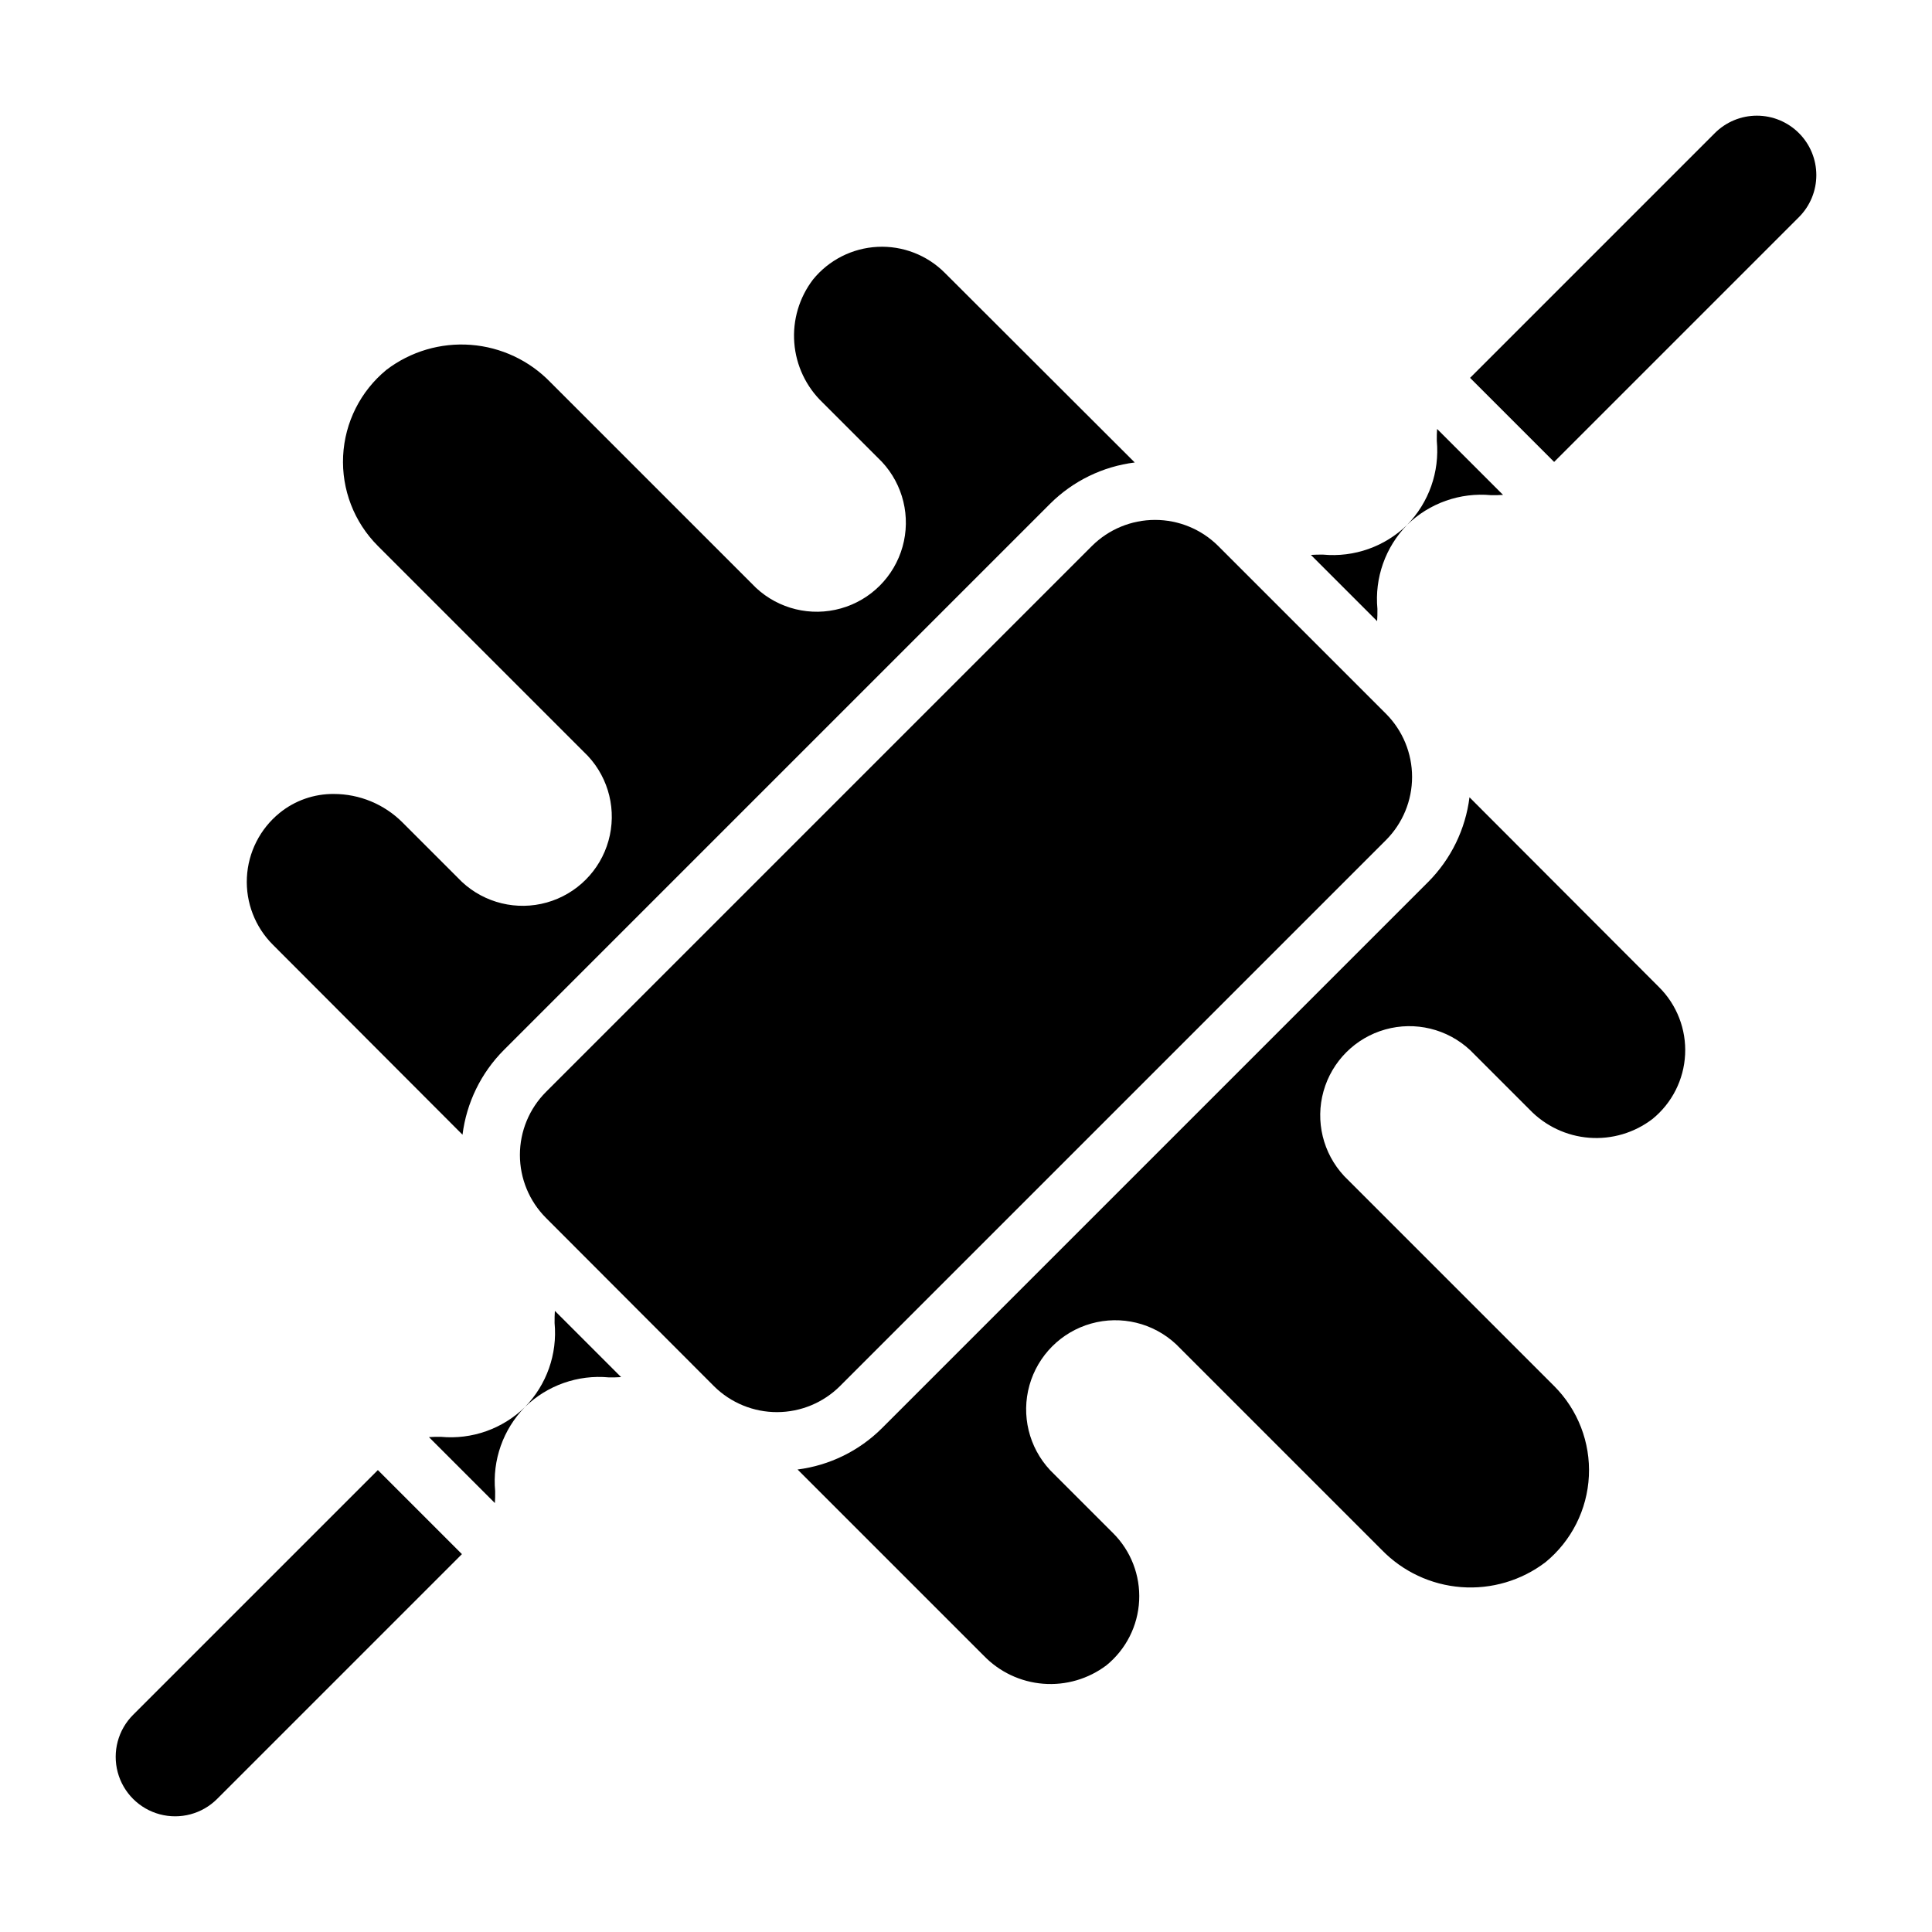
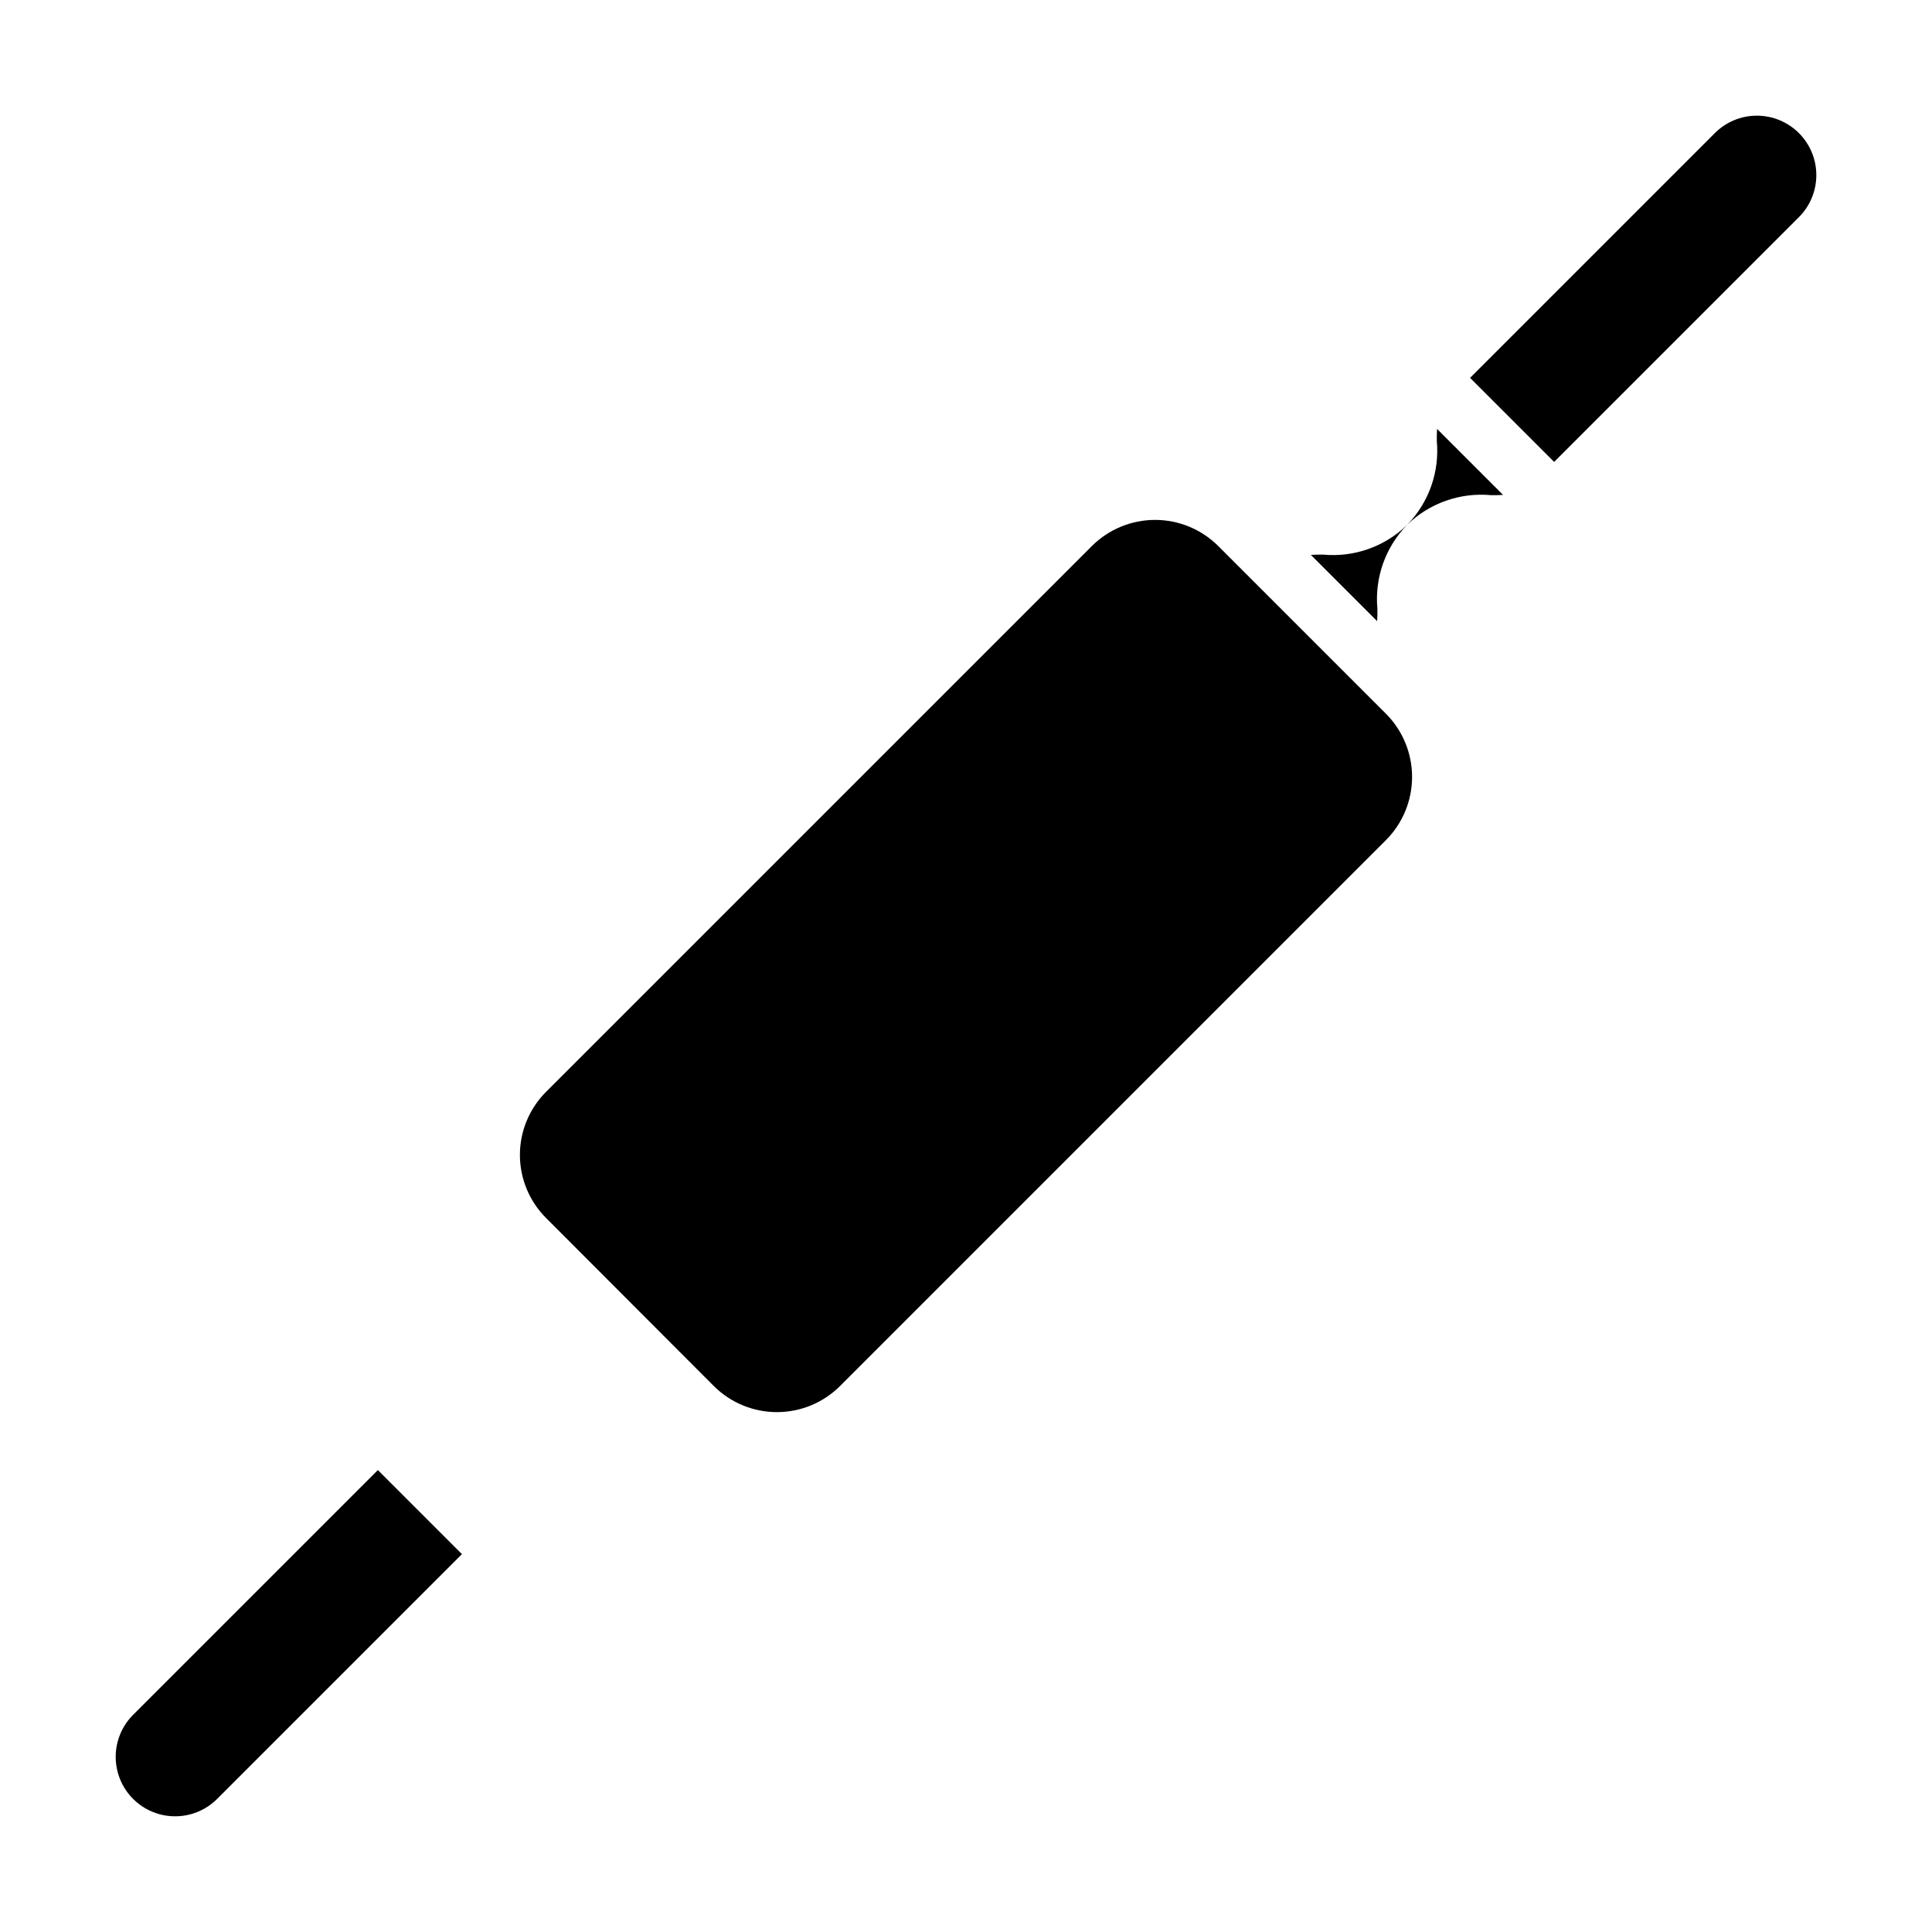
<svg xmlns="http://www.w3.org/2000/svg" fill="#000000" width="800px" height="800px" version="1.1" viewBox="144 144 512 512">
  <g>
    <path d="m620.73 179.27c-2.953-2.953-6.961-4.617-11.141-4.617-4.176 0-8.184 1.664-11.137 4.617l-64.867 64.867 22.277 22.277 64.867-64.867c2.957-2.953 4.617-6.957 4.617-11.137s-1.66-8.188-4.617-11.141z" />
-     <path d="m257.67 524.85 17.477 17.477c0.078-0.945 0.078-1.969 0.078-3.148-0.777-8.223 2.102-16.371 7.871-22.277-5.906 5.769-14.055 8.648-22.277 7.871-1.18 0-2.203 0-3.148 0.078z" />
-     <path d="m290.97 494.62c0.773 8.223-2.106 16.367-7.875 22.277 5.91-5.769 14.059-8.648 22.277-7.871 1.18 0 2.203 0 3.227-0.078l-17.555-17.555c-0.074 1.023-0.074 2.043-0.074 3.227z" />
-     <path d="m533.43 355.29c-1.059 8.484-4.91 16.375-10.941 22.434l-144.77 144.77c-6.035 6.016-13.898 9.863-22.355 10.941l49.277 49.277h0.004c4.168 4.352 9.793 7.019 15.801 7.496 6.008 0.48 11.98-1.262 16.789-4.898 5.18-4.227 8.324-10.449 8.652-17.129 0.332-6.68-2.184-13.184-6.922-17.898l-16.688-16.688v-0.004c-5.617-6.027-7.688-14.547-5.461-22.48 2.227-7.93 8.426-14.129 16.359-16.355 7.93-2.227 16.449-0.156 22.477 5.461l54.473 54.473h0.004c5.582 5.777 13.086 9.305 21.098 9.914 8.008 0.609 15.965-1.742 22.355-6.609 6.879-5.648 11.055-13.941 11.488-22.832 0.434-8.895-2.91-17.555-9.207-23.848l-55.656-55.656h0.004c-5.617-6.027-7.688-14.547-5.461-22.477 2.227-7.934 8.426-14.133 16.355-16.359 7.934-2.227 16.453-0.156 22.48 5.461l15.742 15.742h0.004c4.168 4.359 9.801 7.027 15.812 7.492 6.012 0.465 11.988-1.309 16.777-4.973 5.176-4.211 8.324-10.422 8.652-17.09 0.332-6.668-2.184-13.16-6.922-17.863z" />
-     <path d="m266.57 444.71c1.062-8.484 4.91-16.375 10.945-22.434l144.77-144.77c6.059-6.035 13.949-9.883 22.434-10.945l-50.301-50.223c-4.703-4.734-11.195-7.254-17.863-6.922-6.664 0.332-12.879 3.477-17.09 8.652-3.664 4.793-5.434 10.766-4.969 16.777 0.465 6.016 3.129 11.645 7.488 15.816l15.742 15.742c5.617 6.027 7.688 14.547 5.461 22.48-2.227 7.934-8.426 14.133-16.355 16.355-7.934 2.227-16.453 0.16-22.48-5.457l-54.477-54.477c-5.578-5.777-13.086-9.305-21.098-9.914-8.008-0.609-15.965 1.742-22.355 6.609-6.879 5.648-11.055 13.941-11.488 22.832-0.434 8.895 2.91 17.555 9.207 23.848l55.656 55.656c5.617 6.027 7.684 14.547 5.457 22.48-2.223 7.93-8.422 14.129-16.355 16.355-7.934 2.227-16.453 0.156-22.48-5.461l-15.742-15.742c-4.82-4.832-11.363-7.551-18.188-7.559-5.242-0.051-10.336 1.73-14.406 5.039-5.176 4.211-8.32 10.426-8.652 17.09-0.332 6.668 2.188 13.16 6.922 17.863z" />
    <path d="m511.31 366.62c4.422-4.445 6.906-10.457 6.906-16.727s-2.484-12.285-6.906-16.73l-44.477-44.477c-4.445-4.422-10.457-6.906-16.727-6.906s-12.285 2.484-16.73 6.906l-144.69 144.69c-4.422 4.43-6.906 10.43-6.906 16.691 0 6.258 2.484 12.258 6.906 16.688l44.555 44.633c4.449 4.394 10.453 6.856 16.707 6.84 6.254-0.016 12.246-2.5 16.672-6.918z" />
    <path d="m179.27 598.45c-3.977 3.981-5.531 9.777-4.074 15.215 1.453 5.438 5.703 9.684 11.137 11.141 5.438 1.457 11.238-0.098 15.215-4.078l64.867-64.867-22.277-22.277z" />
    <path d="m509.03 305.38c-0.777-8.219 2.102-16.367 7.871-22.277-5.91 5.769-14.055 8.648-22.277 7.875-1.18 0-2.203 0-3.227 0.078l17.555 17.555c0.078-1.023 0.078-2.047 0.078-3.231z" />
    <path d="m542.32 275.15-17.477-17.477c-0.078 0.945-0.078 1.969-0.078 3.148 0.777 8.223-2.102 16.371-7.871 22.277 5.906-5.769 14.055-8.648 22.277-7.871 1.18 0 2.203 0 3.148-0.078z" />
  </g>
</svg>